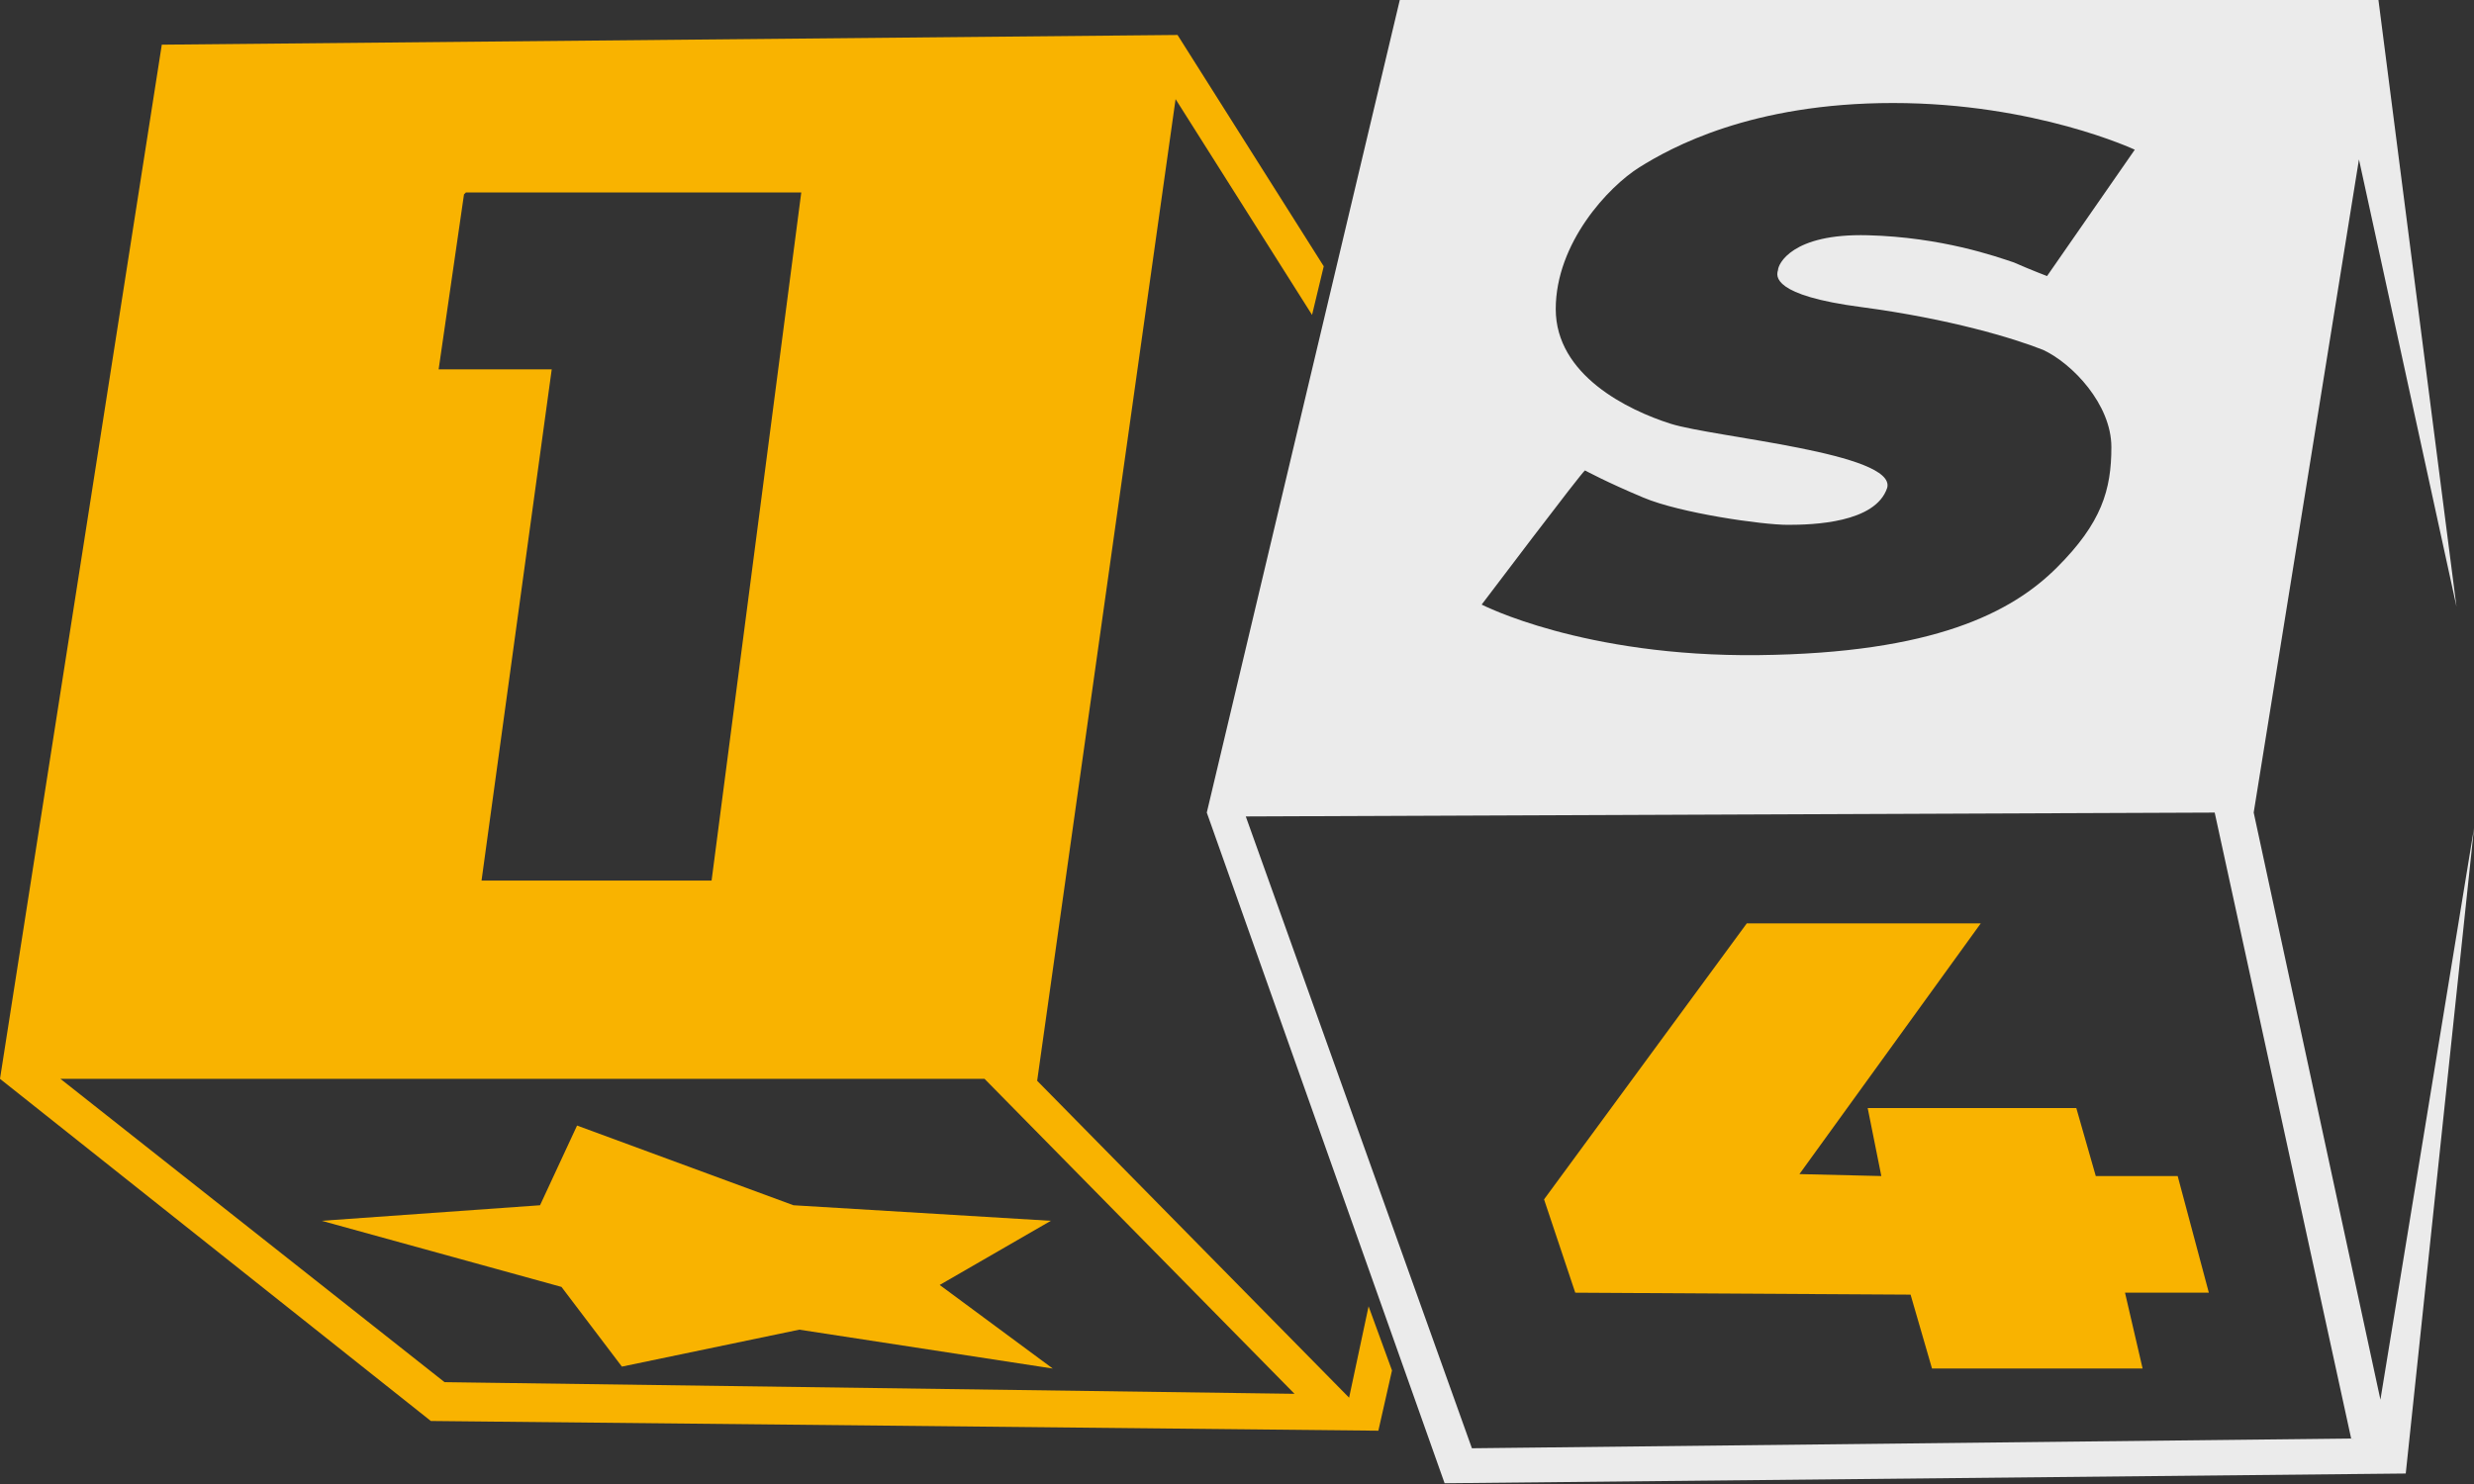
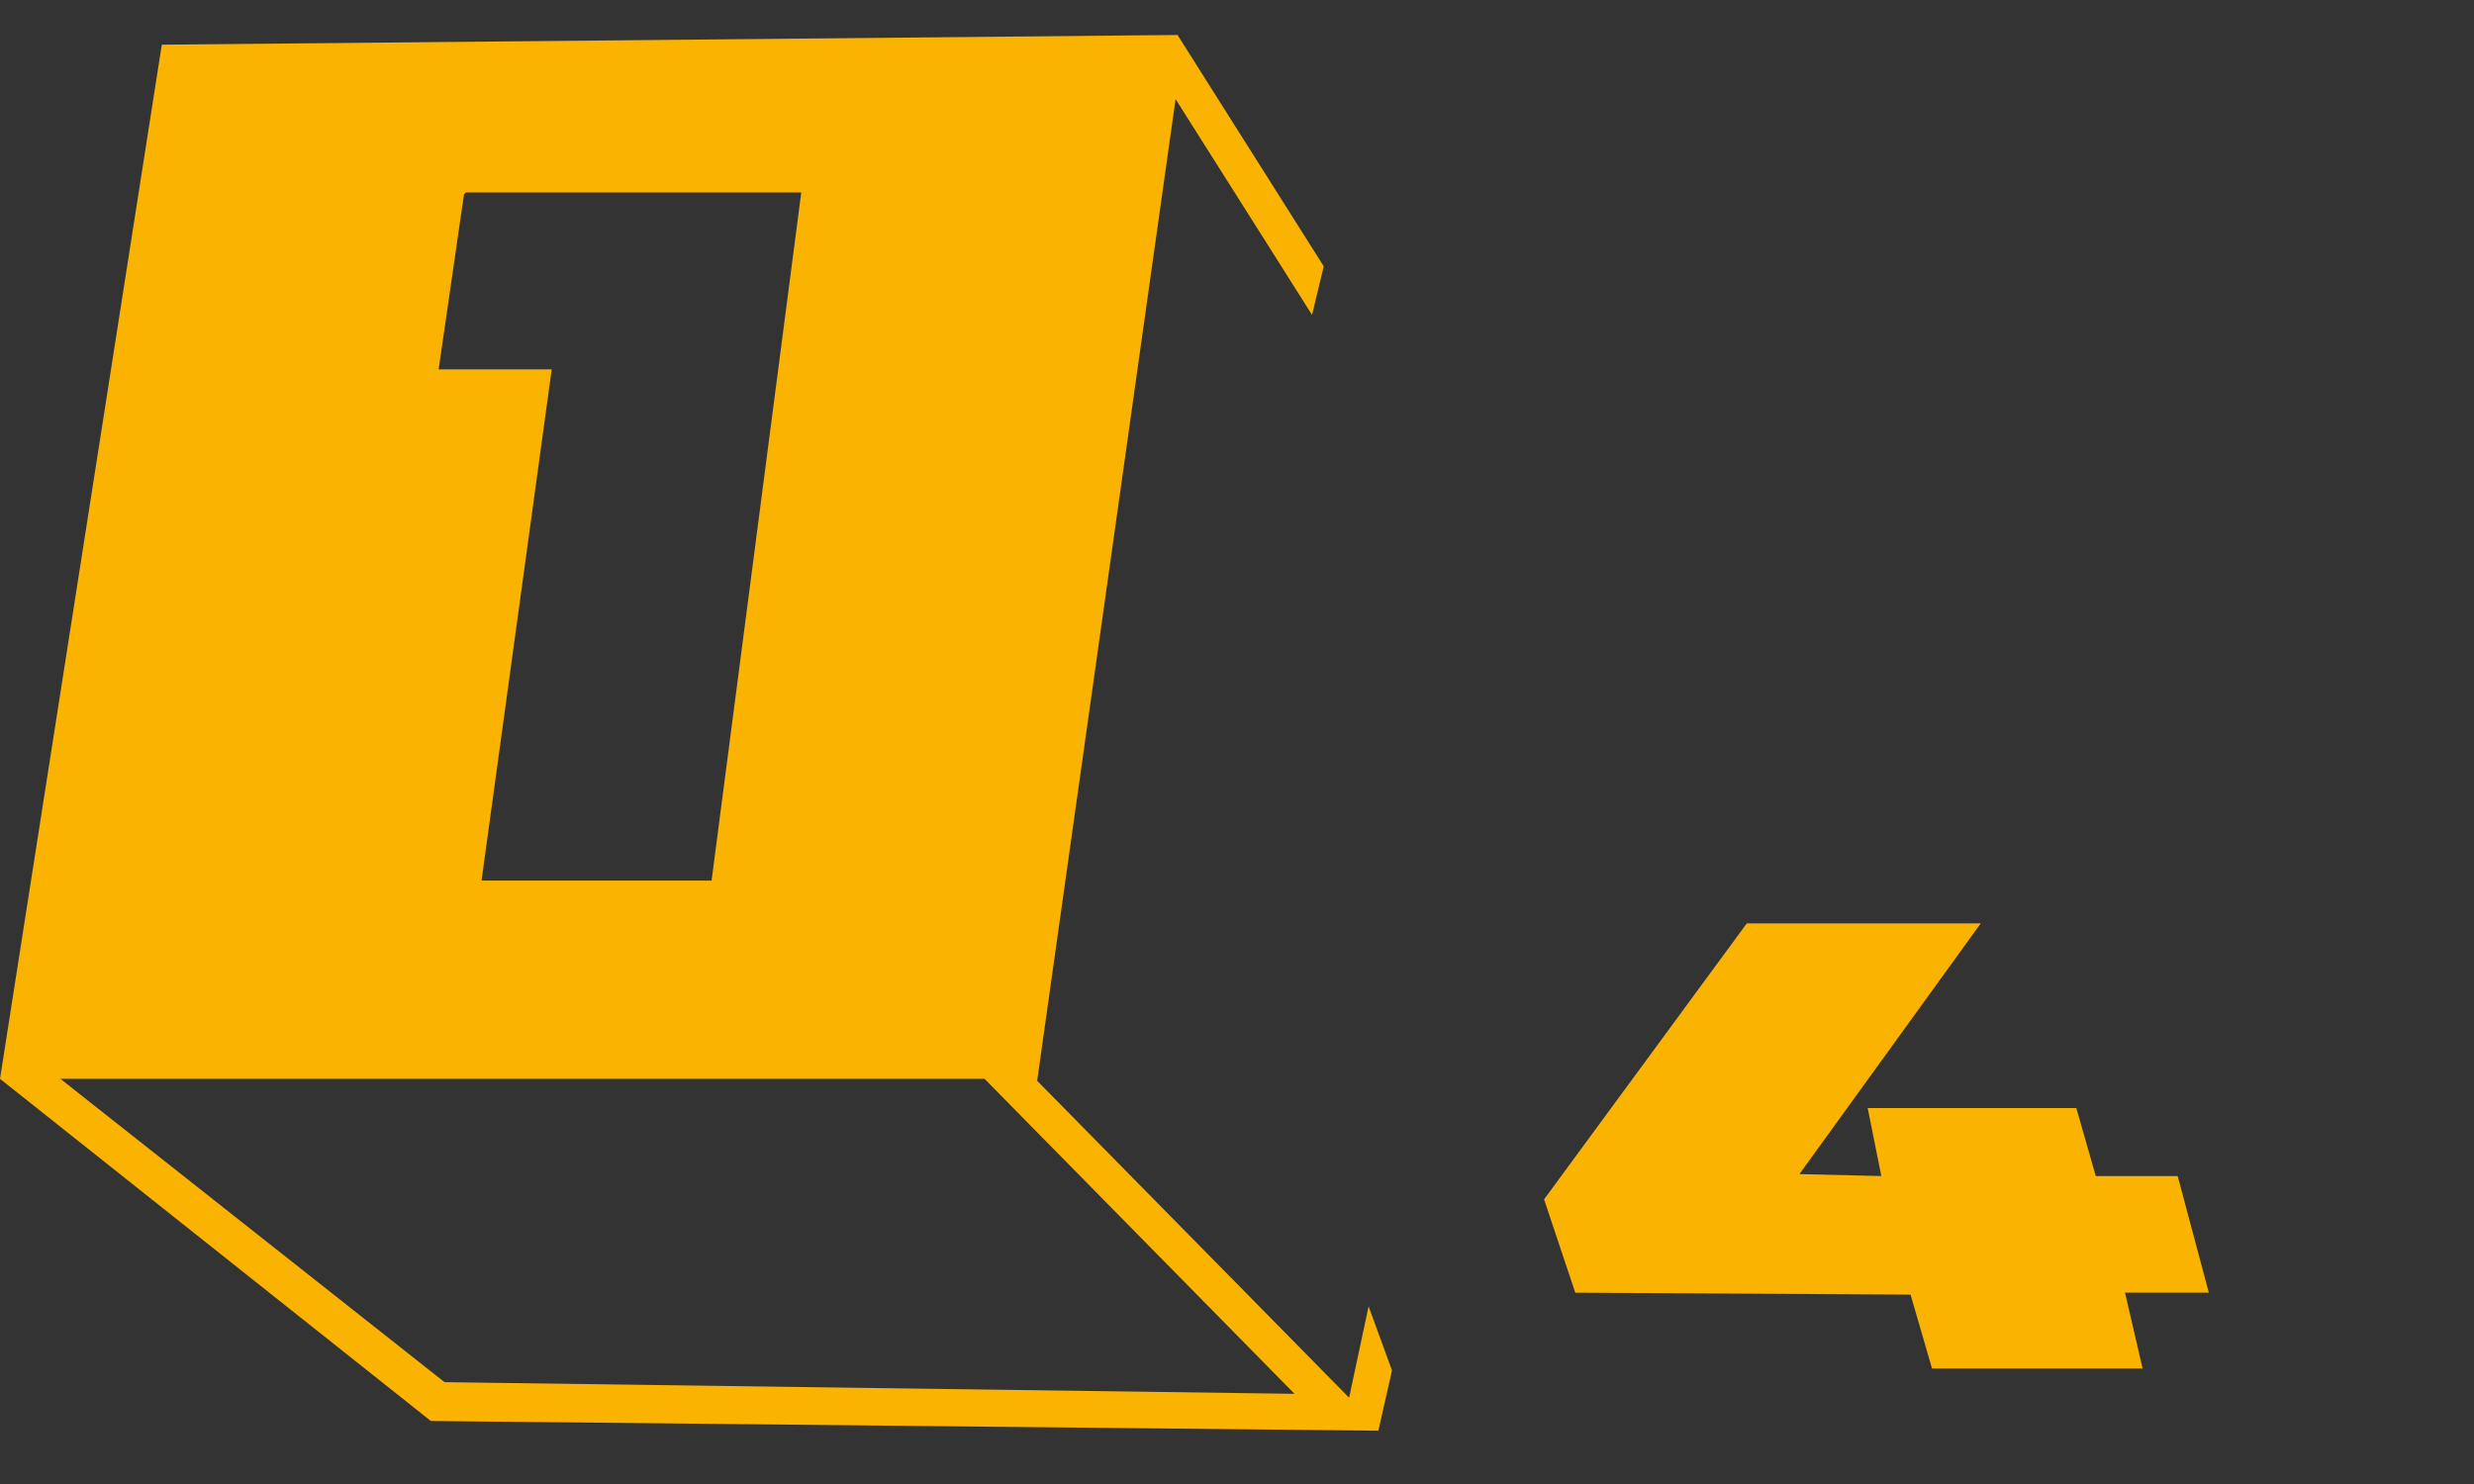
<svg xmlns="http://www.w3.org/2000/svg" width="80" height="48" fill="none">
  <rect width="100%" height="100%" fill="#333333" stroke="none" />
-   <path d="M72.876 26.283 76.28 5.156l3.153 14.462L76.91 0H45.264l-6.241 26.283 7.69 21.692 31.08-.314L80 26.786l-3.026 18.486-4.098-18.99Zm-18.85-12.576c-1.386-.44-3.719-1.572-3.719-3.71 0-2.137 1.702-3.96 2.711-4.59 1.009-.628 3.594-2.075 8.196-2.075s7.817 1.51 7.817 1.51l-2.837 4.087s-.504-.19-1.072-.44c-.567-.19-2.332-.818-4.728-.88-2.459-.064-2.9.942-2.9 1.13-.063.19-.19.818 2.71 1.196 2.838.377 4.918 1.006 5.864 1.383.945.44 2.206 1.76 2.206 3.144 0 1.383-.315 2.452-1.765 3.898-1.45 1.446-3.972 2.767-9.645 2.83-5.674.063-8.952-1.635-8.952-1.635s3.278-4.339 3.341-4.339c0 0 .693.378 1.891.88 1.198.504 3.846.88 4.665.88.82 0 2.837-.062 3.215-1.194.316-1.132-5.61-1.635-6.997-2.075Zm-6.43 33.137-7.312-20.436 31.331-.125 4.413 20.246-28.431.315Z" fill="rgba(255,255,255,.9)" />
  <path d="M70.418 38.04H67.77l-.63-2.201h-6.746l.441 2.2-2.648-.063 5.864-8.11h-7.566l-6.556 8.928 1.009 3.018 10.843.063.693 2.39h6.81l-.569-2.453h2.711l-1.008-3.773Zm-26.163 4.213-.63 2.955-10.087-10.25 4.476-31.752 4.413 6.98.378-1.573-4.728-7.482-32.845.314L0 34.895l13.932 11.067 30.639.314.441-1.949-.757-2.074ZM15.004 6.287l.063-.063H25.91l-2.9 22.258h-7.439l2.27-16.536h-3.657l.82-5.66Zm-.63 38.418-12.42-9.81h29.882L41.86 45.083l-27.486-.377Z" fill="#F9B300" />
-   <path d="m25.658 38.984-6.998-2.578-1.197 2.578-7.061.503 7.754 2.138 1.954 2.578 5.737-1.195 8.196 1.258-3.657-2.704 3.594-2.075-8.322-.503Z" fill="#F9B300" />
</svg>